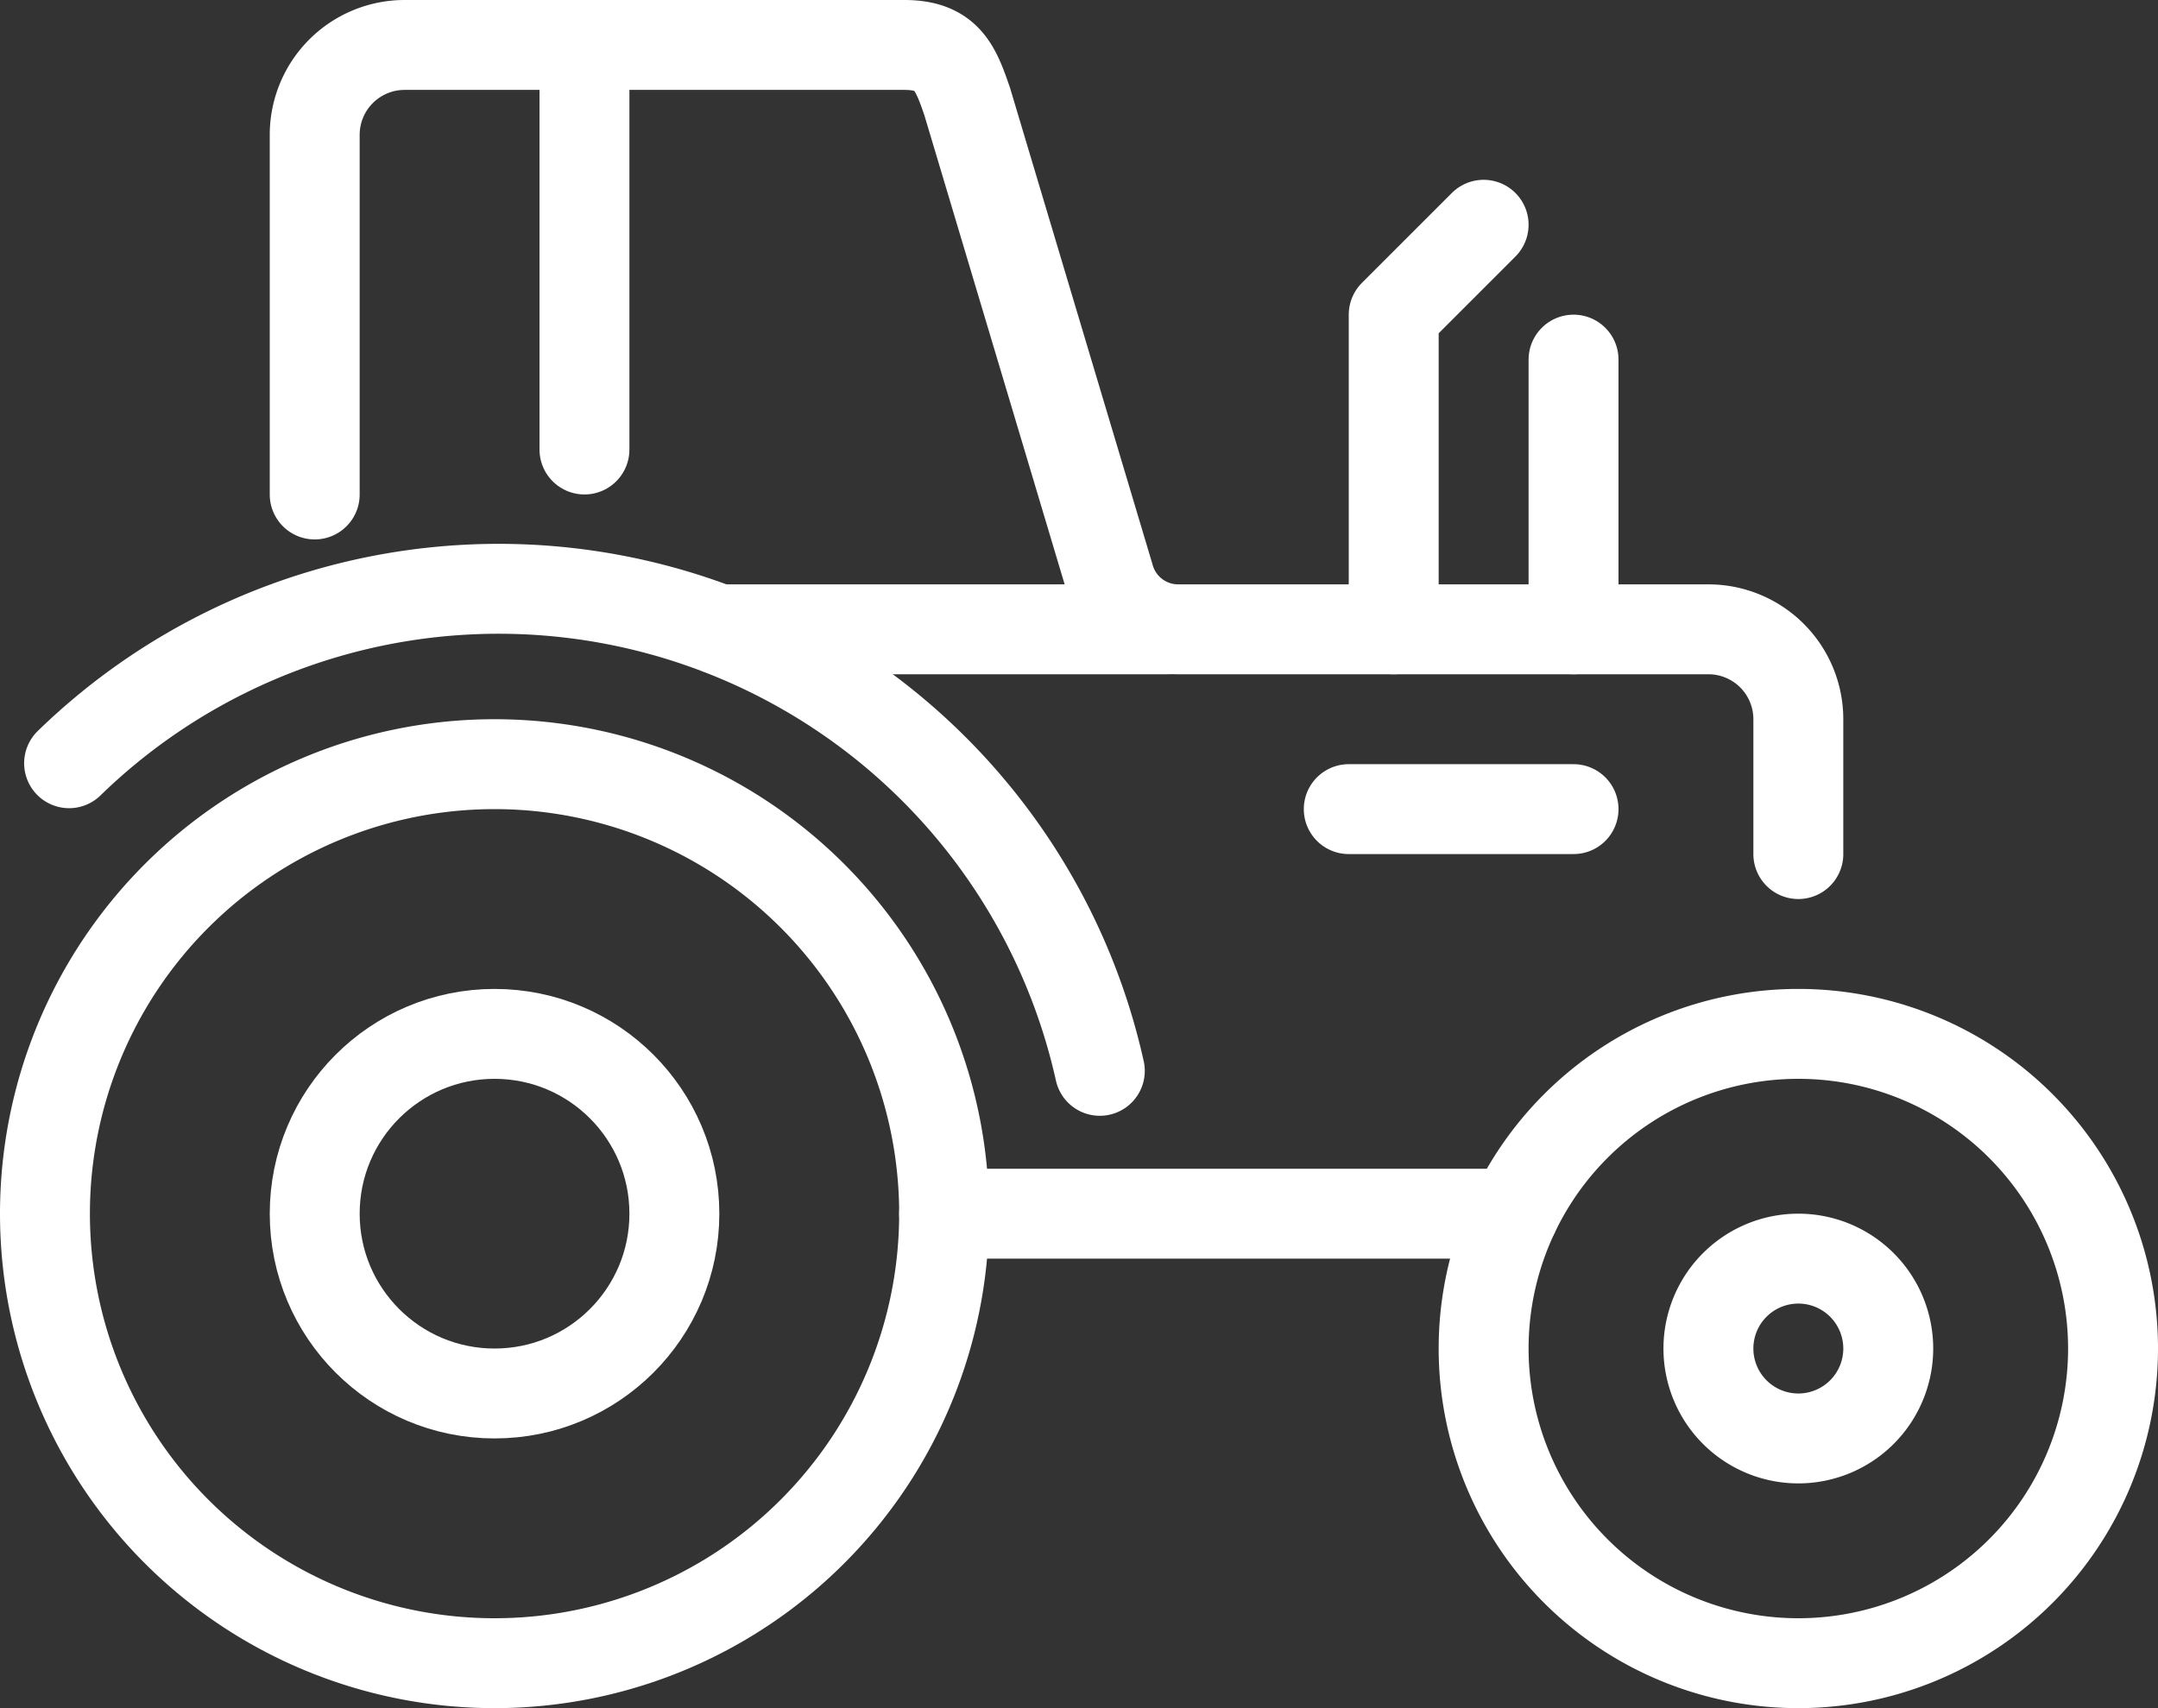
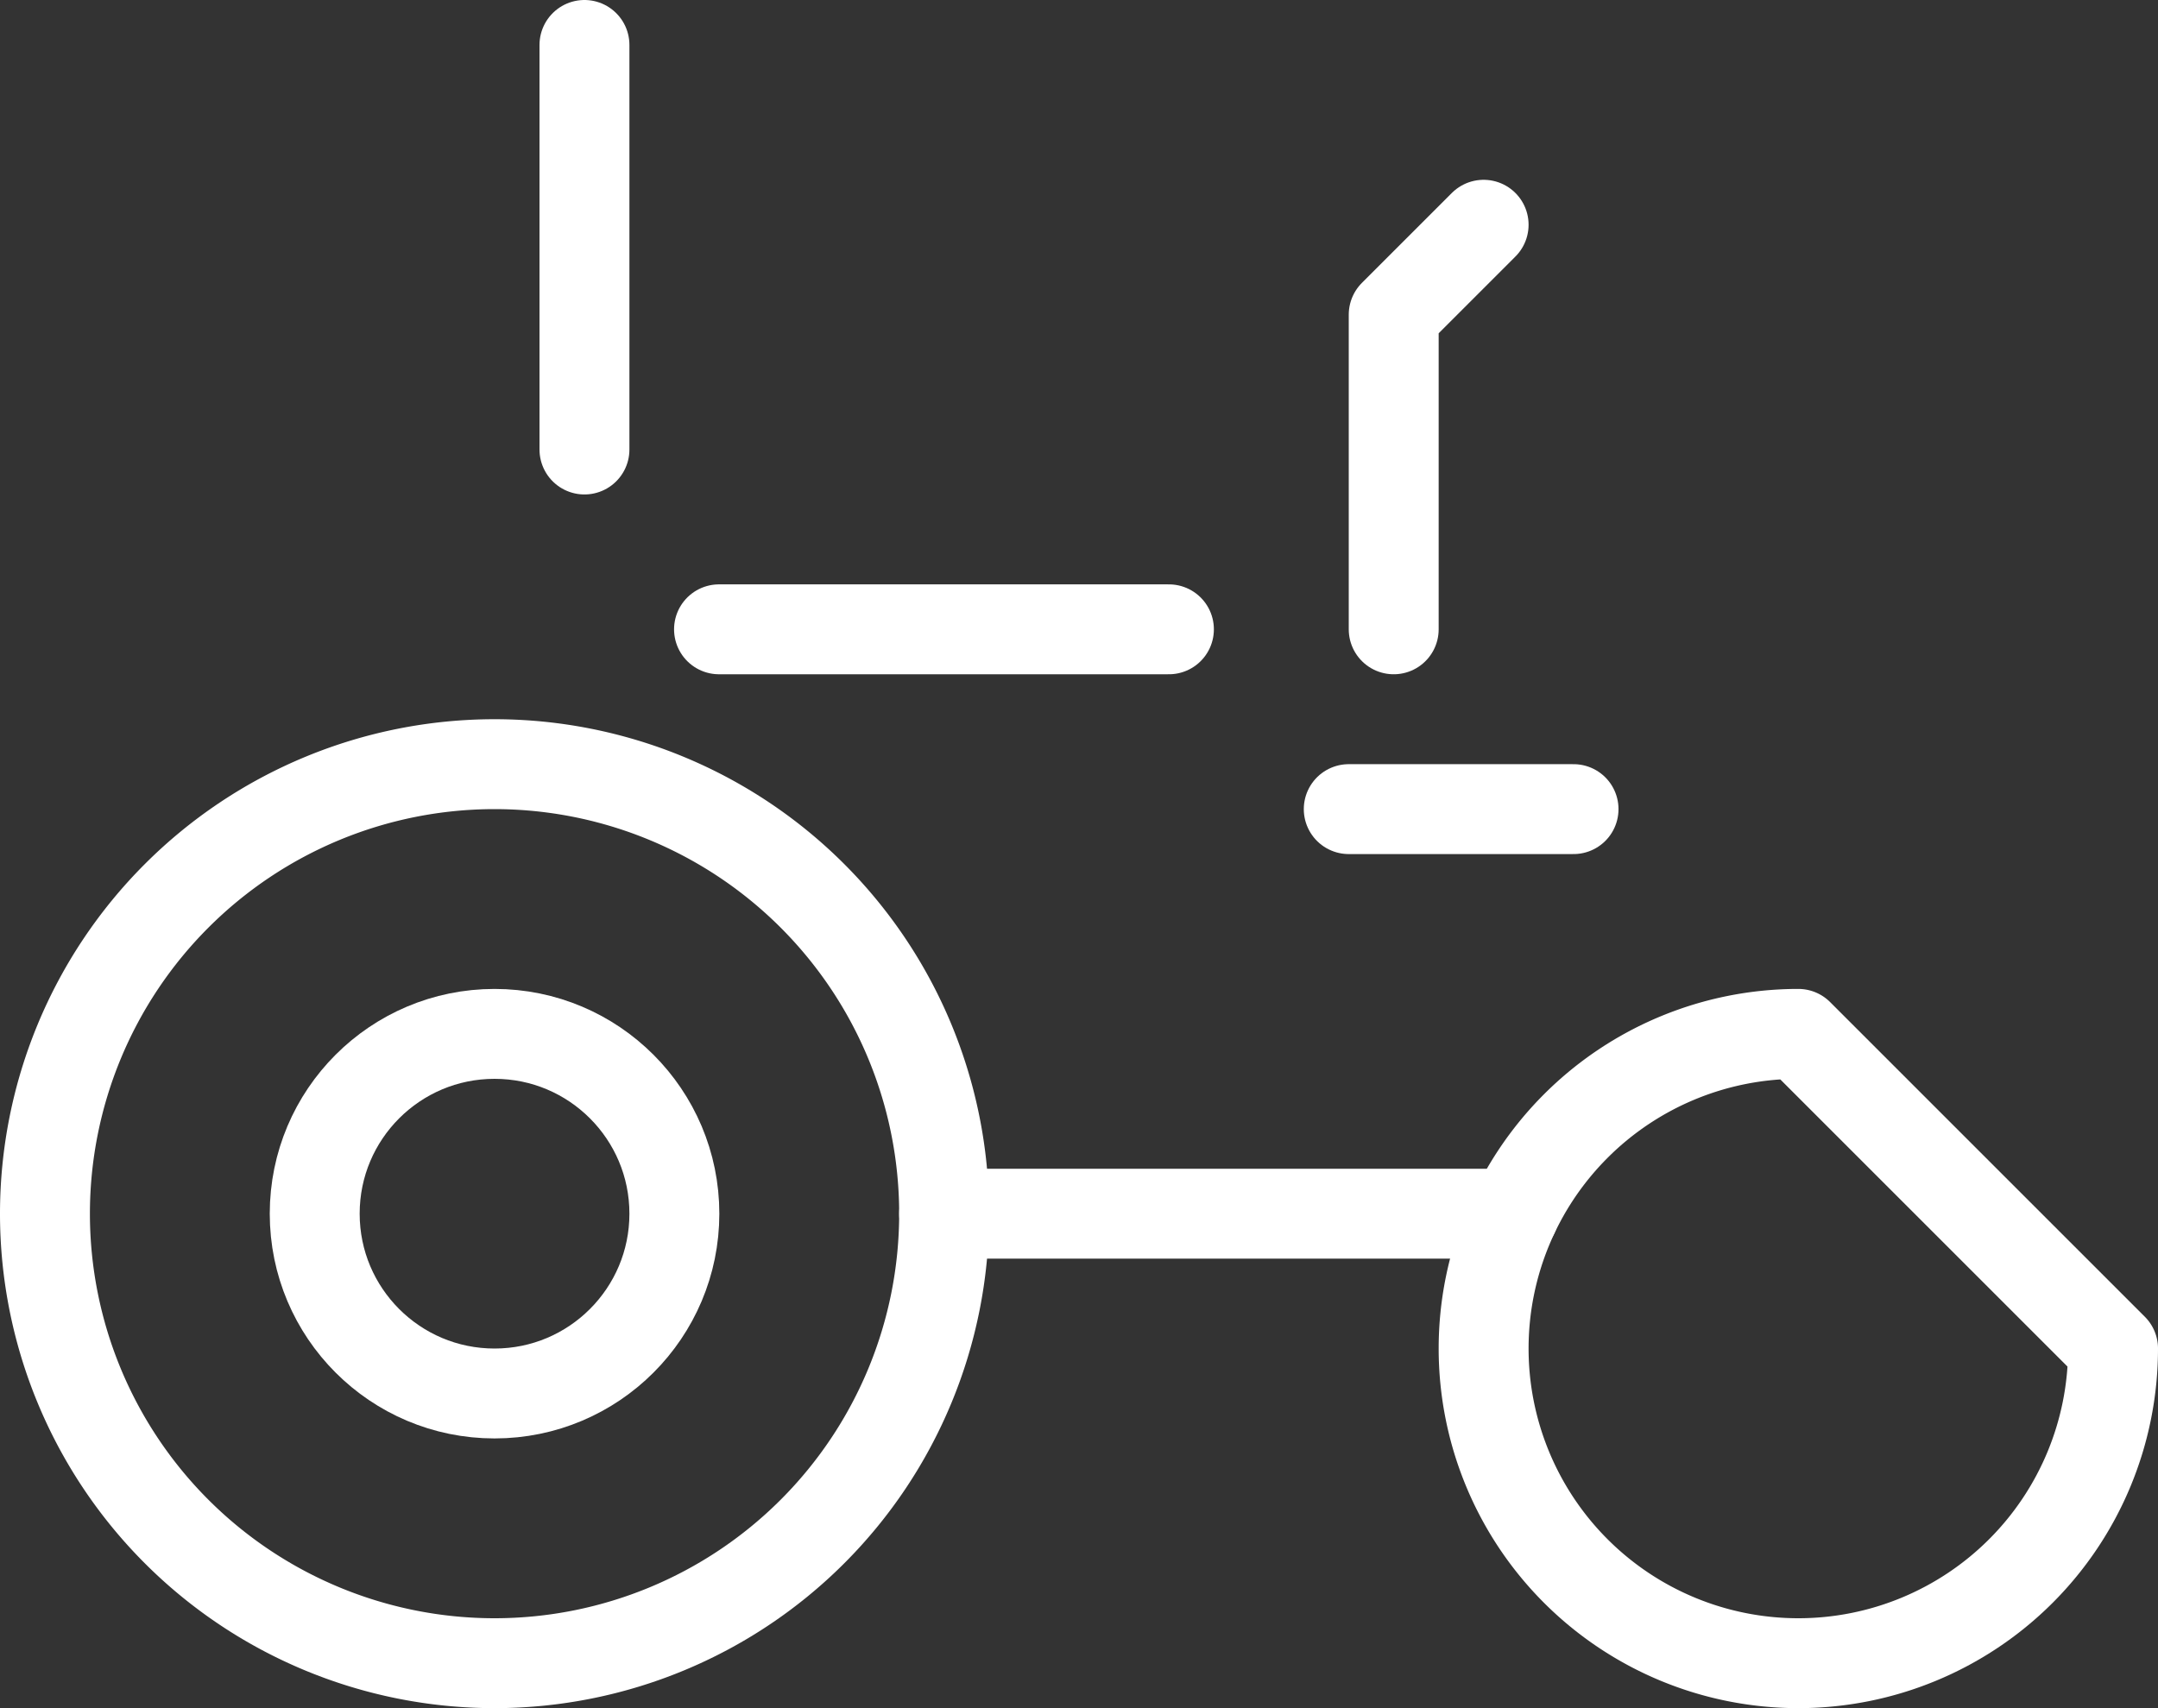
<svg xmlns="http://www.w3.org/2000/svg" viewBox="0 0 48 38">
  <rect x="0" y="0" width="48" height="38" fill="#333333" stroke="none" />
  <defs>
    <style>.a{fill:none;stroke:#fff;stroke-linecap:round;stroke-linejoin:round;stroke-width:2px;}</style>
  </defs>
  <path class="a" d="M21,27A10,10,0,1,1,11,17,10,10,0,0,1,21,27Z" />
-   <path class="a" d="M47,30a7,7,0,1,1-7-7A7,7,0,0,1,47,30Z" />
-   <path class="a" d="M40,19V16a2,2,0,0,0-2-2H26.212a1.588,1.588,0,0,1-1.539-1.172l-3.16-10.57C21.253,1.5,21.061,1,20.115,1H9A2,2,0,0,0,7,3v8" />
+   <path class="a" d="M47,30a7,7,0,1,1-7-7Z" />
  <line class="a" x1="21" y1="27" x2="33.674" y2="27" />
  <line class="a" x1="26" y1="14" x2="15.993" y2="14" />
  <line class="a" x1="30" y1="18" x2="35" y2="18" />
-   <path class="a" d="M1.537,16.979a13.7,13.7,0,0,1,22.926,6.843" />
-   <path class="a" d="M42,30a2,2,0,1,1-2-2A2,2,0,0,1,42,30Z" />
  <polyline class="a" points="31 14 31 7 33 5" />
-   <line class="a" x1="35" y1="8" x2="35" y2="14" />
  <line class="a" x1="13" y1="1" x2="13" y2="10" />
  <circle class="a" cx="11" cy="27" r="4" />
</svg>